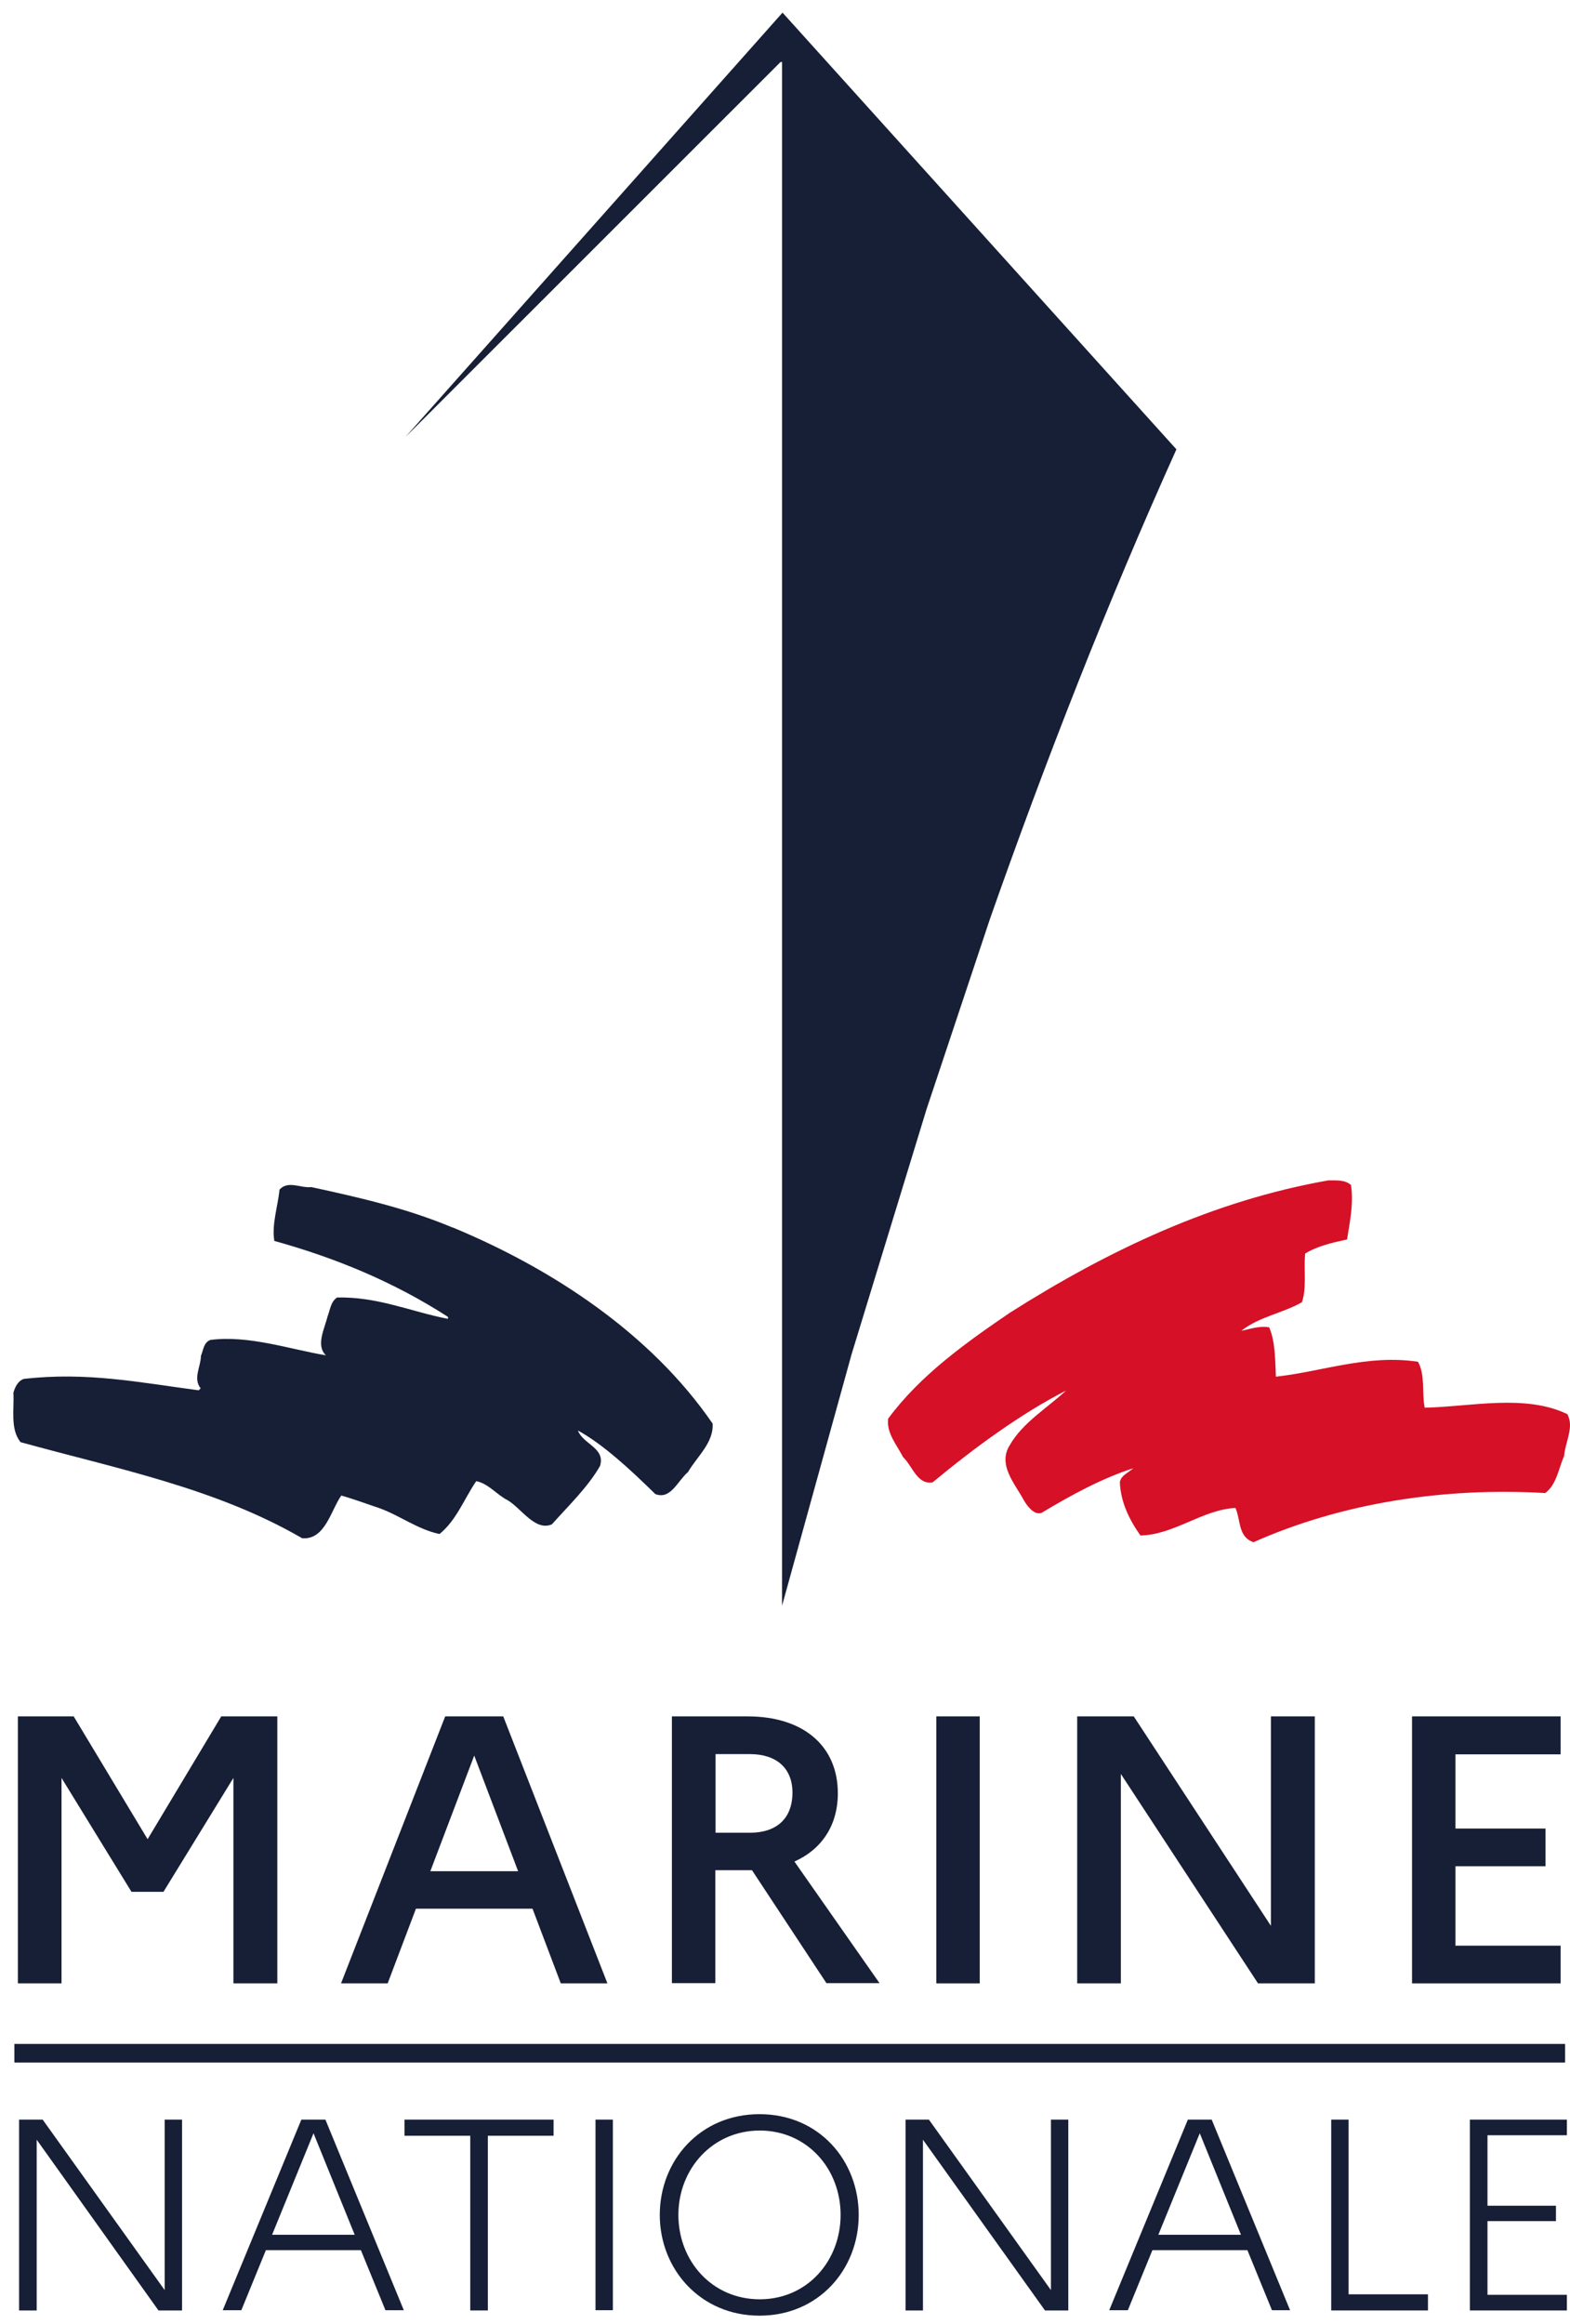
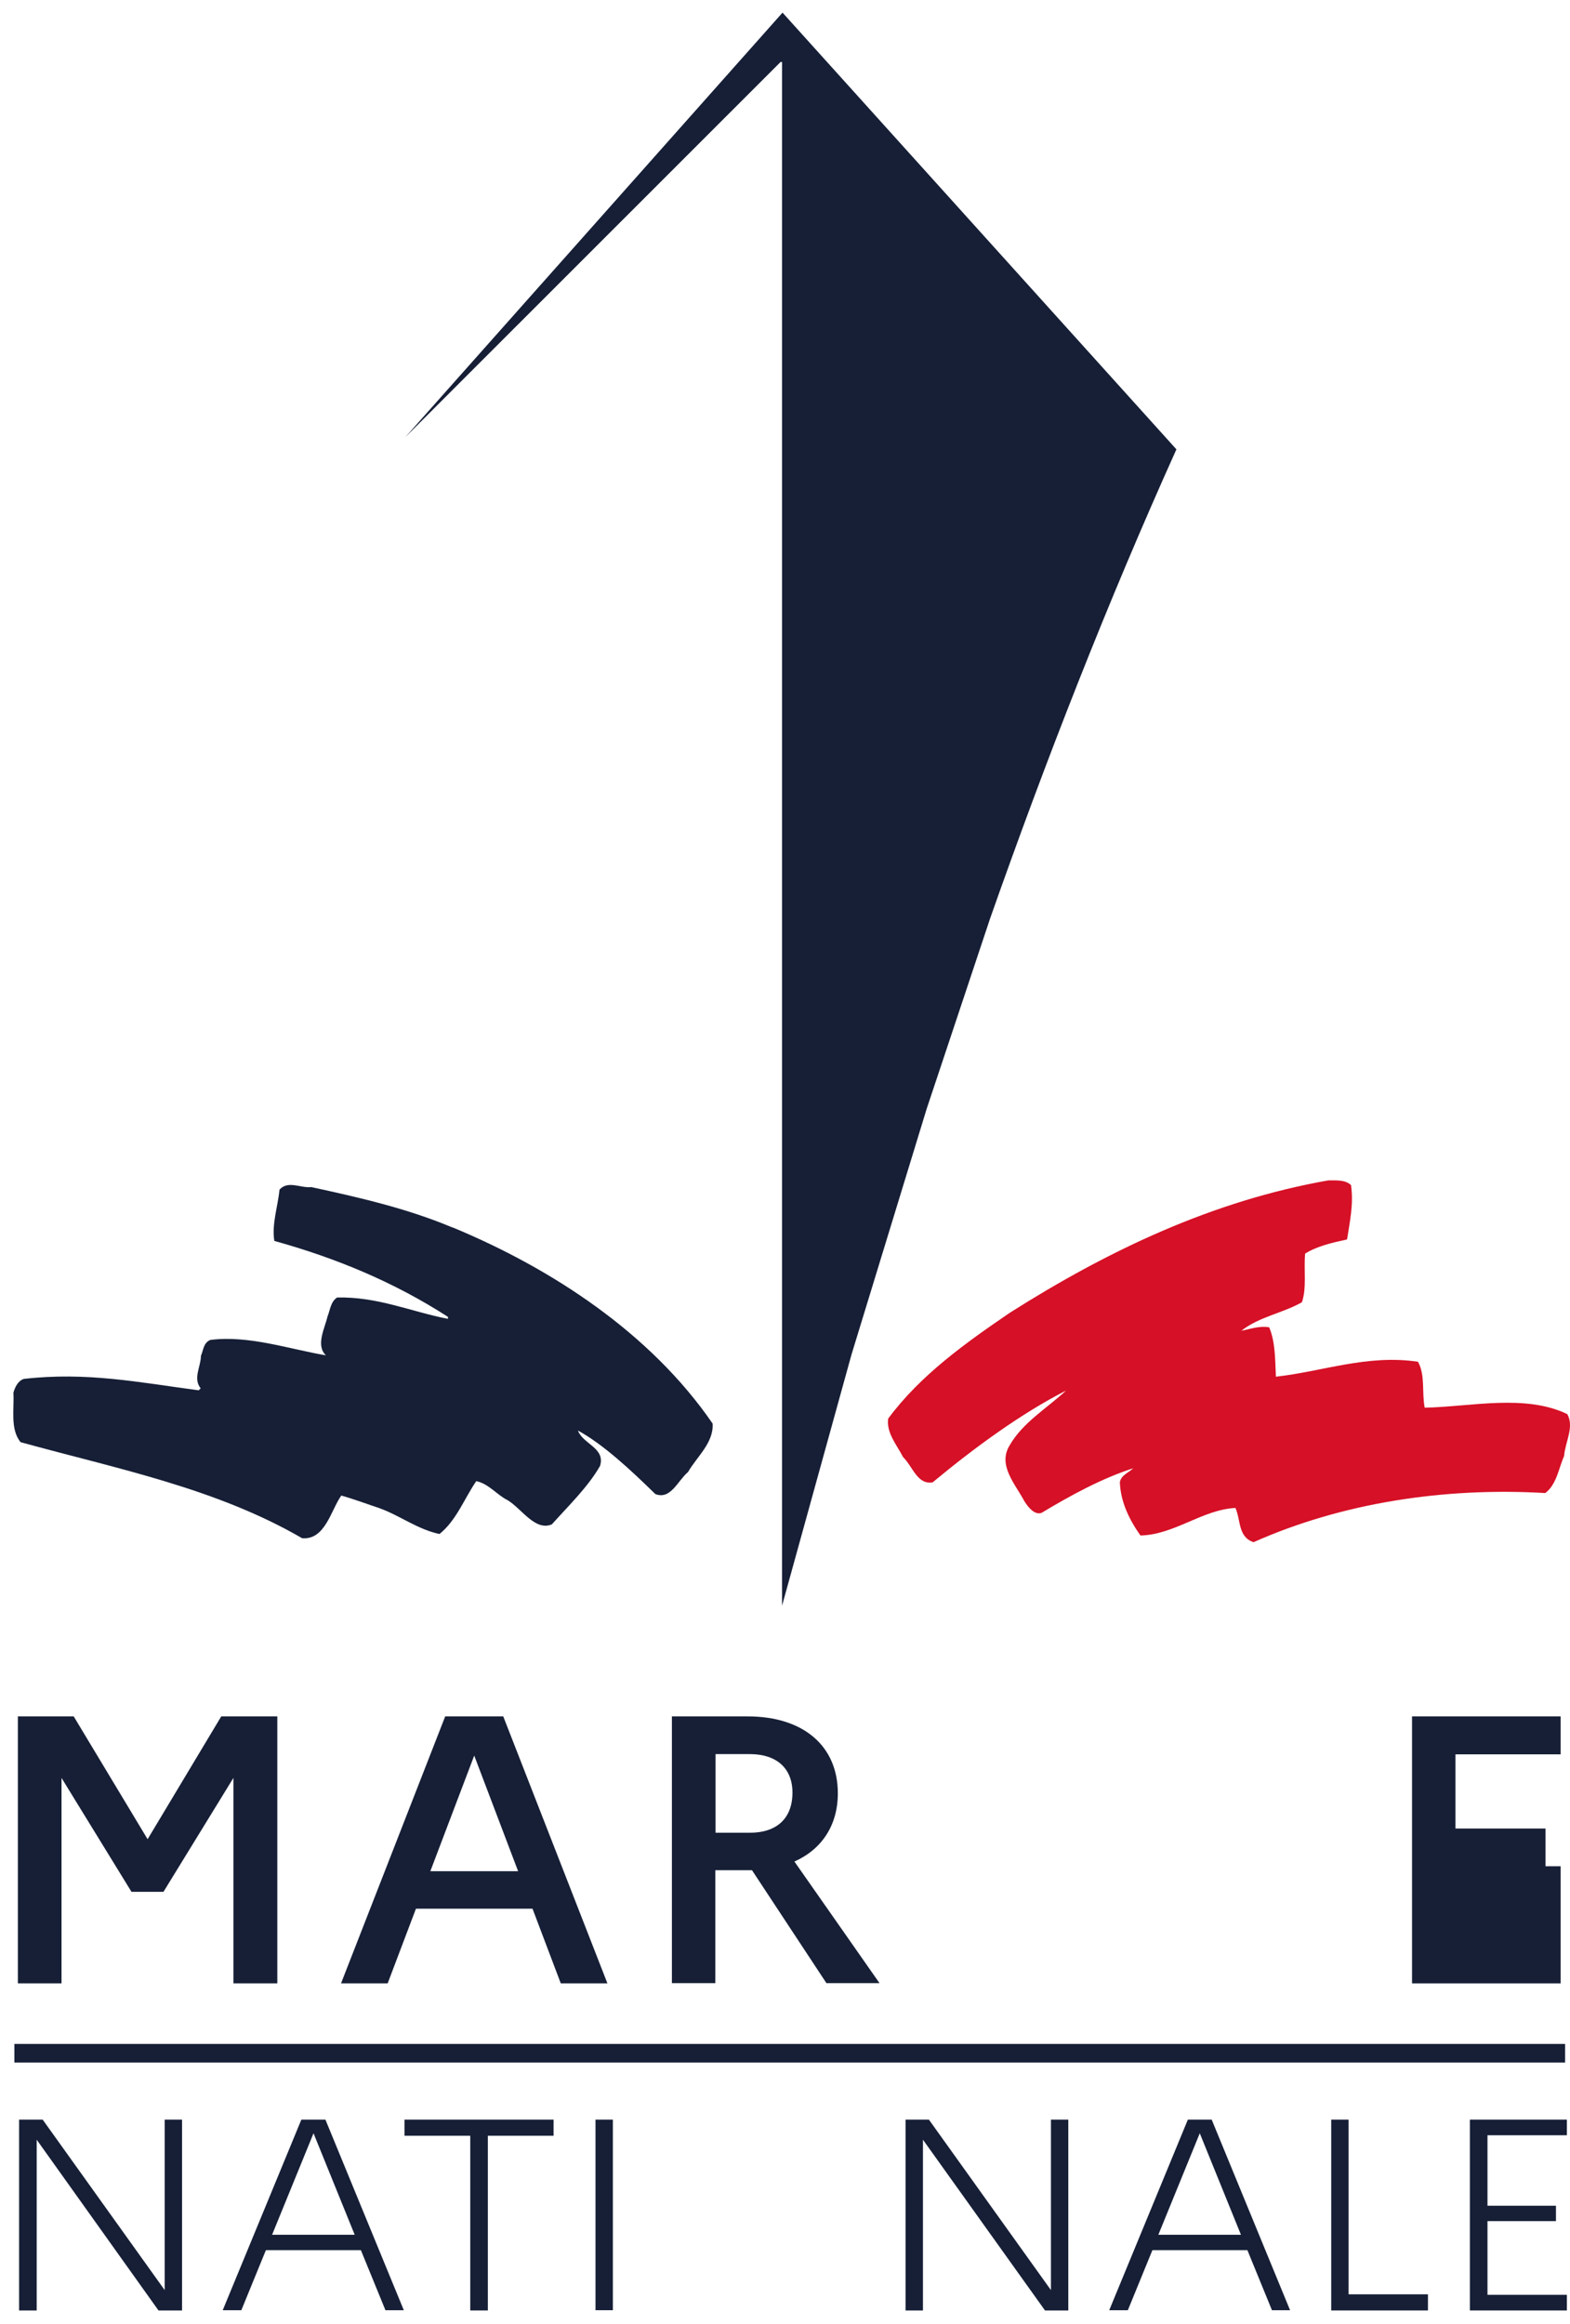
<svg xmlns="http://www.w3.org/2000/svg" width="75" height="111" viewBox="0 0 75 111" fill="none">
  <path d="M0.854 81.978H3.52L7.051 87.845L10.57 81.978H13.248V94.731H11.15V84.918L7.809 90.358H6.281L2.939 84.918V94.731H0.854V81.978Z" fill="#161F36" />
  <path d="M21.268 81.978H24.04L29.017 94.731H26.789L25.439 91.164H19.87L18.519 94.731H16.291L21.268 81.978ZM24.751 89.374L22.654 83.851L20.557 89.374H24.751Z" fill="#161F36" />
  <path d="M32.109 81.979H35.711C38.389 81.979 40.024 83.401 40.024 85.653C40.024 87.182 39.254 88.331 37.95 88.912L42.015 94.72H39.479L35.924 89.327H34.171V94.72H32.097V81.967L32.109 81.979ZM34.183 83.78V87.537H35.818C37.109 87.537 37.856 86.85 37.856 85.617C37.856 84.468 37.109 83.78 35.818 83.78H34.183Z" fill="#161F36" />
-   <path d="M46.803 81.978H44.729V94.731H46.803V81.978Z" fill="#161F36" />
-   <path d="M51.458 81.978H54.16L60.712 91.982V81.978H62.809V94.731H60.096L53.544 84.728V94.731H51.458V81.978Z" fill="#161F36" />
-   <path d="M67.454 81.978H74.552V83.792H69.528V87.336H73.829V89.137H69.528V92.93H74.552V94.731H67.454V81.978Z" fill="#161F36" />
+   <path d="M67.454 81.978H74.552V83.792H69.528V87.336H73.829V89.137H69.528H74.552V94.731H67.454V81.978Z" fill="#161F36" />
  <path d="M0.912 101.238H2.038L7.867 109.381V101.238H8.697V110.353H7.571L1.753 102.198V110.353H0.912V101.238Z" fill="#161F36" />
  <path d="M14.408 101.238H15.545L19.29 110.341H18.413L17.24 107.473H12.702L11.529 110.341H10.64L14.396 101.238H14.408ZM16.944 106.738L14.977 101.89L12.998 106.738H16.944Z" fill="#161F36" />
  <path d="M19.324 101.238H26.445V102.009H23.305V110.353H22.464V102.009H19.324V101.238Z" fill="#161F36" />
  <path d="M29.277 101.238H28.448V110.341H29.277V101.238Z" fill="#161F36" />
-   <path d="M41.021 105.79C41.021 108.397 39.102 110.602 36.282 110.602C33.462 110.602 31.518 108.386 31.518 105.79C31.518 103.194 33.438 100.978 36.282 100.978C39.125 100.978 41.021 103.194 41.021 105.79ZM40.156 105.79C40.156 103.574 38.545 101.76 36.293 101.76C34.042 101.76 32.407 103.586 32.407 105.79C32.407 107.995 34.018 109.82 36.293 109.82C38.568 109.82 40.156 107.983 40.156 105.79Z" fill="#161F36" />
  <path d="M43.261 101.238H44.374L50.204 109.381V101.238H51.033V110.353H49.92L44.09 102.198V110.353H43.261V101.238Z" fill="#161F36" />
  <path d="M56.745 101.238H57.883L61.627 110.341H60.762L59.589 107.473H55.051L53.878 110.341H52.989L56.745 101.238ZM59.281 106.738L57.314 101.89L55.335 106.738H59.281Z" fill="#161F36" />
  <path d="M63.593 101.238H64.423V109.582H68.214V110.353H63.593V101.238Z" fill="#161F36" />
  <path d="M70.217 101.238H74.85V101.985H71.058V105.351H74.329V106.086H71.058V109.606H74.85V110.353H70.217V101.238Z" fill="#161F36" />
  <path d="M74.766 97.624H0.687V98.512H74.766V97.624Z" fill="#161F36" />
  <path d="M56.198 21.462C52.892 28.799 49.966 36.289 47.3 43.863L44.266 52.965L40.676 64.699L37.359 76.694V2.961H37.288L19.36 20.882L37.382 0.603L56.198 21.462Z" fill="#161F36" />
  <path d="M64.54 56.615C64.67 57.504 64.48 58.358 64.35 59.199C63.639 59.353 62.916 59.519 62.347 59.875C62.276 60.657 62.43 61.511 62.194 62.198C61.281 62.719 60.132 62.897 59.302 63.561C59.693 63.49 60.132 63.312 60.629 63.395C60.926 64.082 60.914 64.971 60.949 65.718V65.754C63.141 65.516 65.333 64.675 67.739 65.042C68.094 65.682 67.916 66.512 68.059 67.235C70.274 67.188 72.858 66.571 74.872 67.543C75.215 68.16 74.765 68.882 74.718 69.546C74.457 70.127 74.362 70.909 73.817 71.312C68.971 71.028 64.089 71.786 59.883 73.659C59.136 73.41 59.279 72.616 59.018 72.023C57.43 72.106 56.103 73.303 54.48 73.339C53.959 72.604 53.532 71.751 53.496 70.791C53.556 70.459 53.911 70.34 54.136 70.127C52.631 70.613 51.174 71.407 49.752 72.26C49.408 72.379 49.089 71.952 48.923 71.68C48.496 70.874 47.643 69.973 48.236 69.025C48.864 67.934 50.036 67.247 50.925 66.417C48.792 67.508 46.577 69.12 44.55 70.803C43.816 70.921 43.603 70.044 43.141 69.594C42.832 69.001 42.335 68.432 42.429 67.757C43.97 65.671 46.162 64.118 48.247 62.696C52.963 59.709 57.94 57.35 63.449 56.379C63.852 56.379 64.279 56.343 64.551 56.615" fill="#D61026" />
  <path d="M21.636 58.63C26.316 60.574 31.056 63.644 34.042 67.994C34.101 68.906 33.295 69.57 32.869 70.305C32.359 70.743 32.039 71.644 31.305 71.36C30.155 70.234 28.84 69.001 27.608 68.325C27.845 68.977 28.935 69.155 28.663 70.02C28.082 71.028 27.181 71.893 26.364 72.806C25.57 73.149 24.918 72.059 24.255 71.656C23.745 71.407 23.342 70.862 22.75 70.743C22.169 71.597 21.802 72.616 20.996 73.268C19.965 73.055 19.112 72.391 18.129 72.035C17.525 71.834 16.932 71.609 16.304 71.431C15.806 72.13 15.534 73.564 14.432 73.469C10.309 71.075 5.581 70.151 0.984 68.882C0.474 68.266 0.687 67.282 0.64 66.524C0.711 66.263 0.853 65.955 1.138 65.86C4.147 65.516 6.635 66.026 9.491 66.405L9.586 66.311C9.207 65.837 9.598 65.268 9.598 64.758C9.716 64.497 9.716 64.13 10.048 63.999C11.873 63.762 13.816 64.438 15.569 64.734C15.072 64.26 15.51 63.454 15.652 62.862C15.771 62.565 15.795 62.174 16.103 61.973C18.034 61.925 19.634 62.648 21.399 62.992V62.897C18.828 61.238 16.055 60.088 13.105 59.27C12.975 58.476 13.271 57.635 13.354 56.817C13.768 56.367 14.361 56.758 14.87 56.698C17.169 57.196 19.444 57.718 21.589 58.618" fill="#161F36" />
</svg>